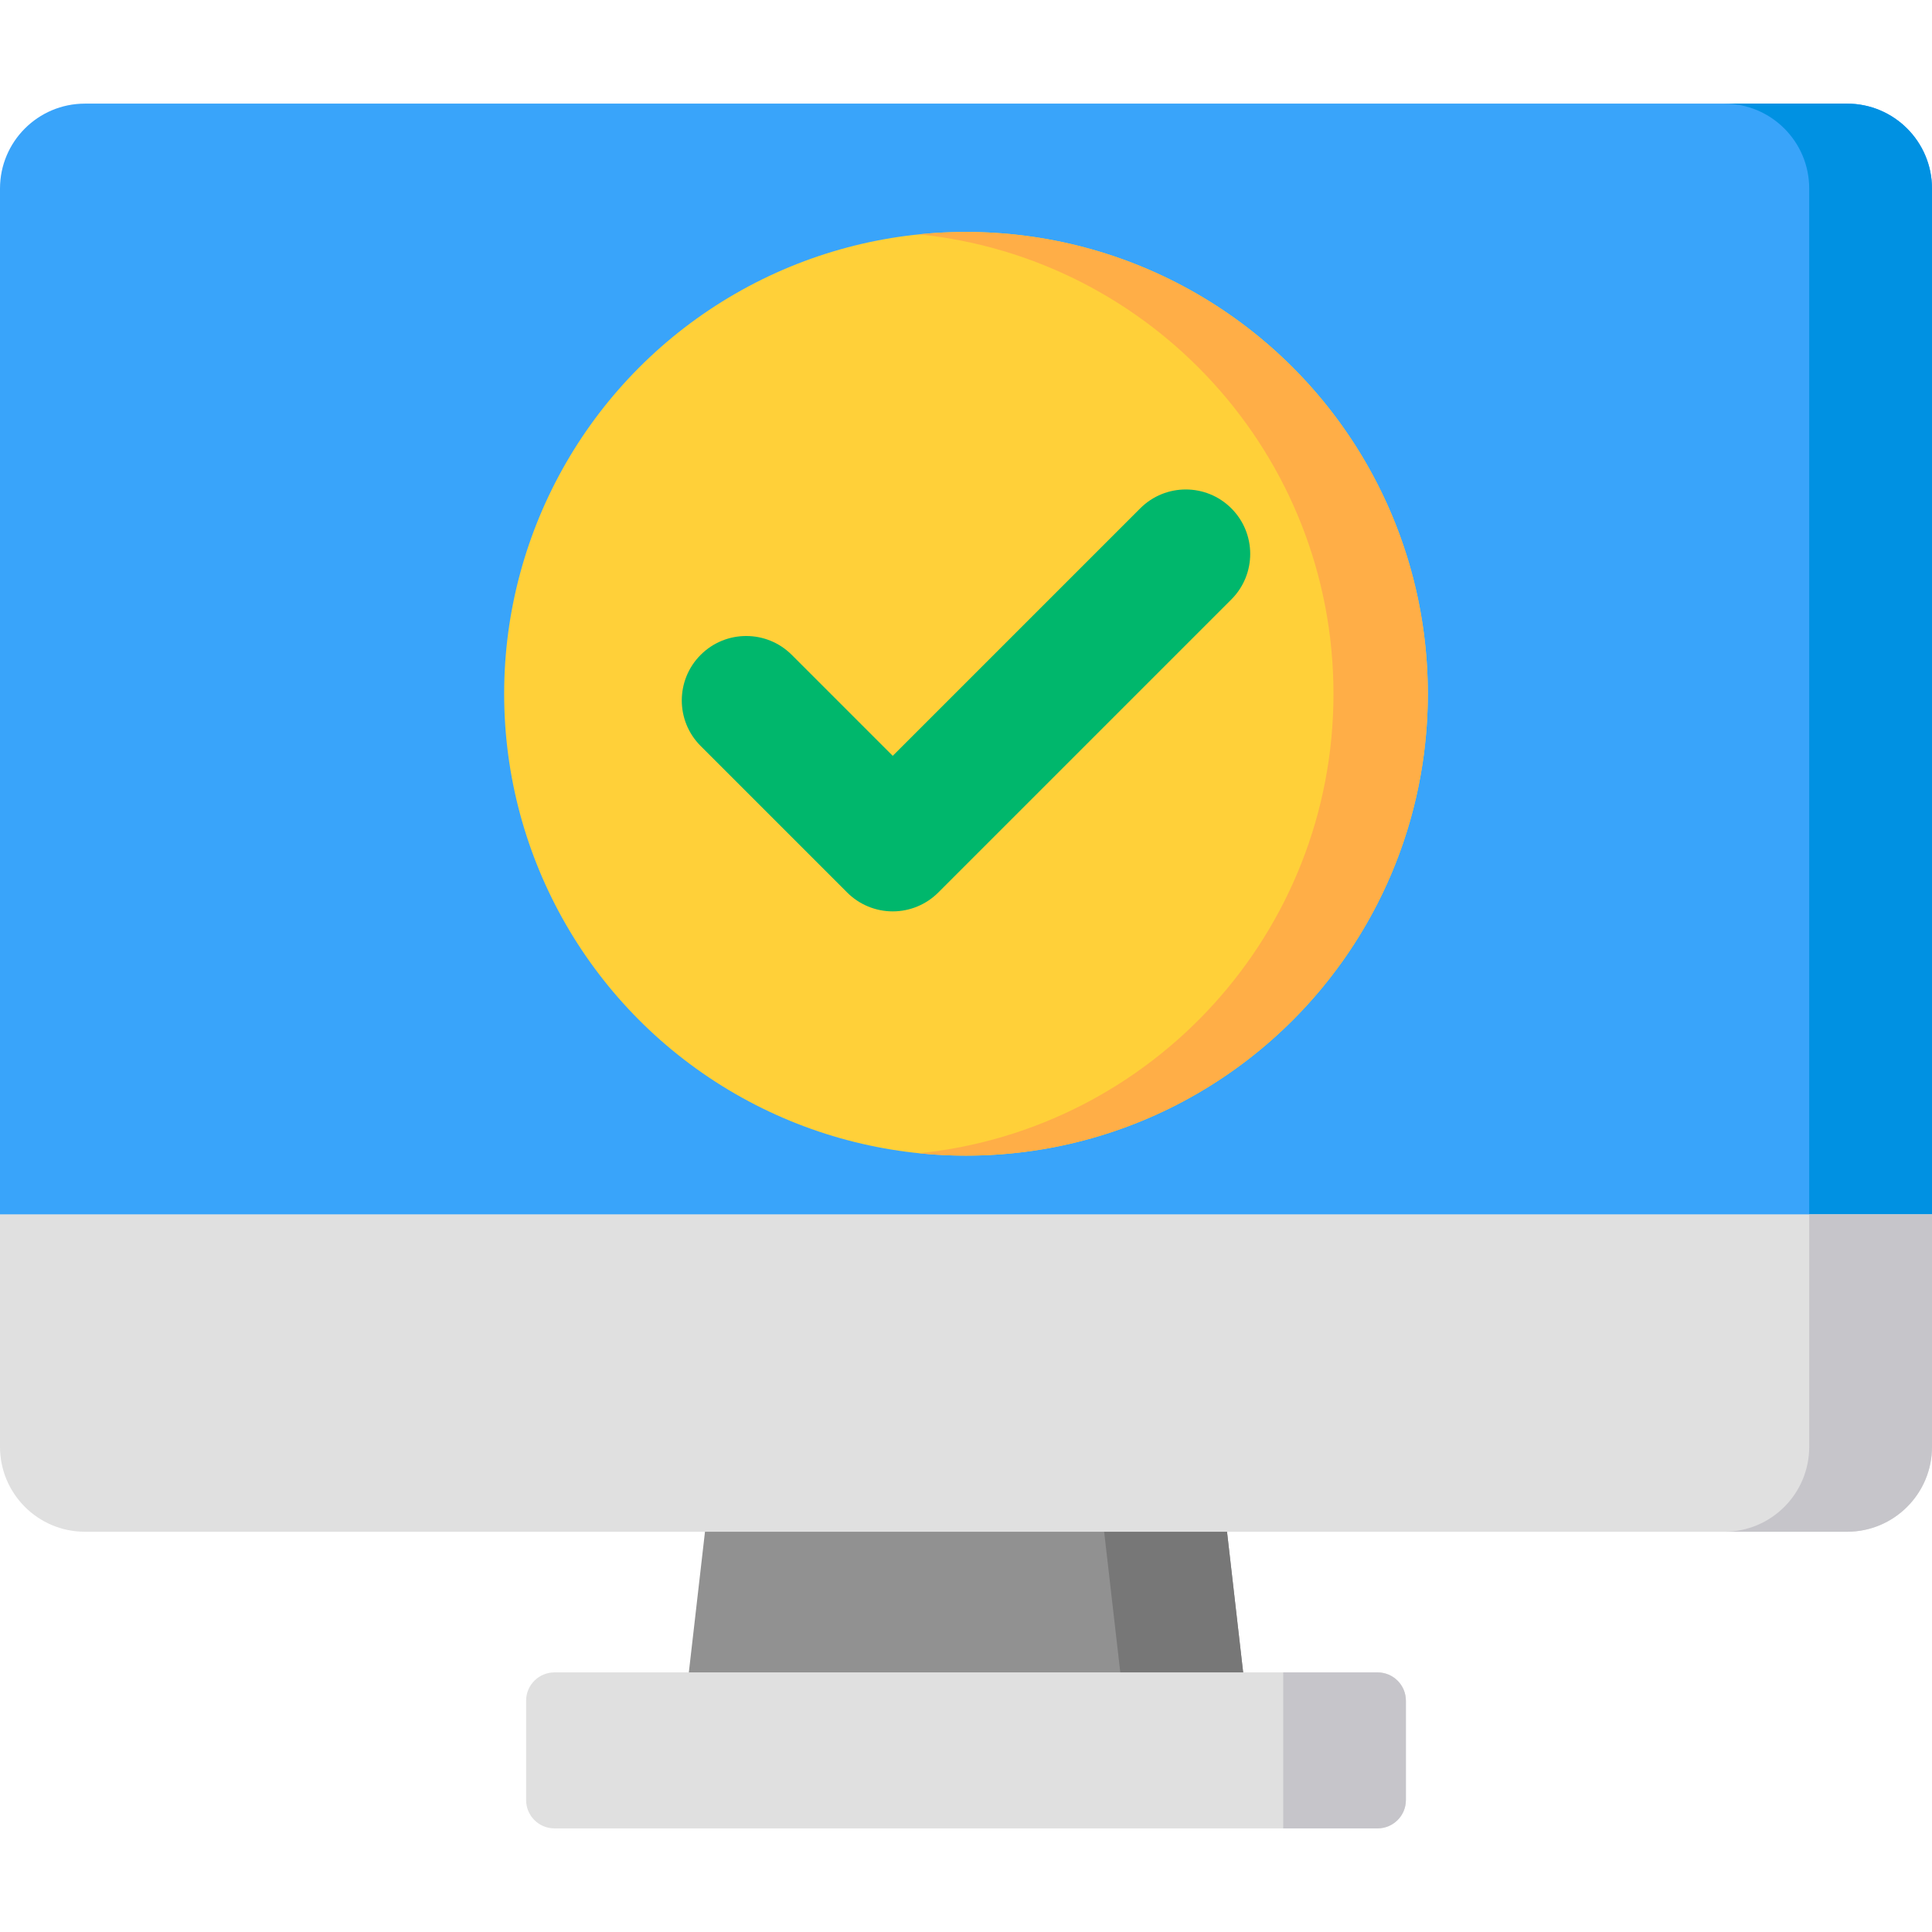
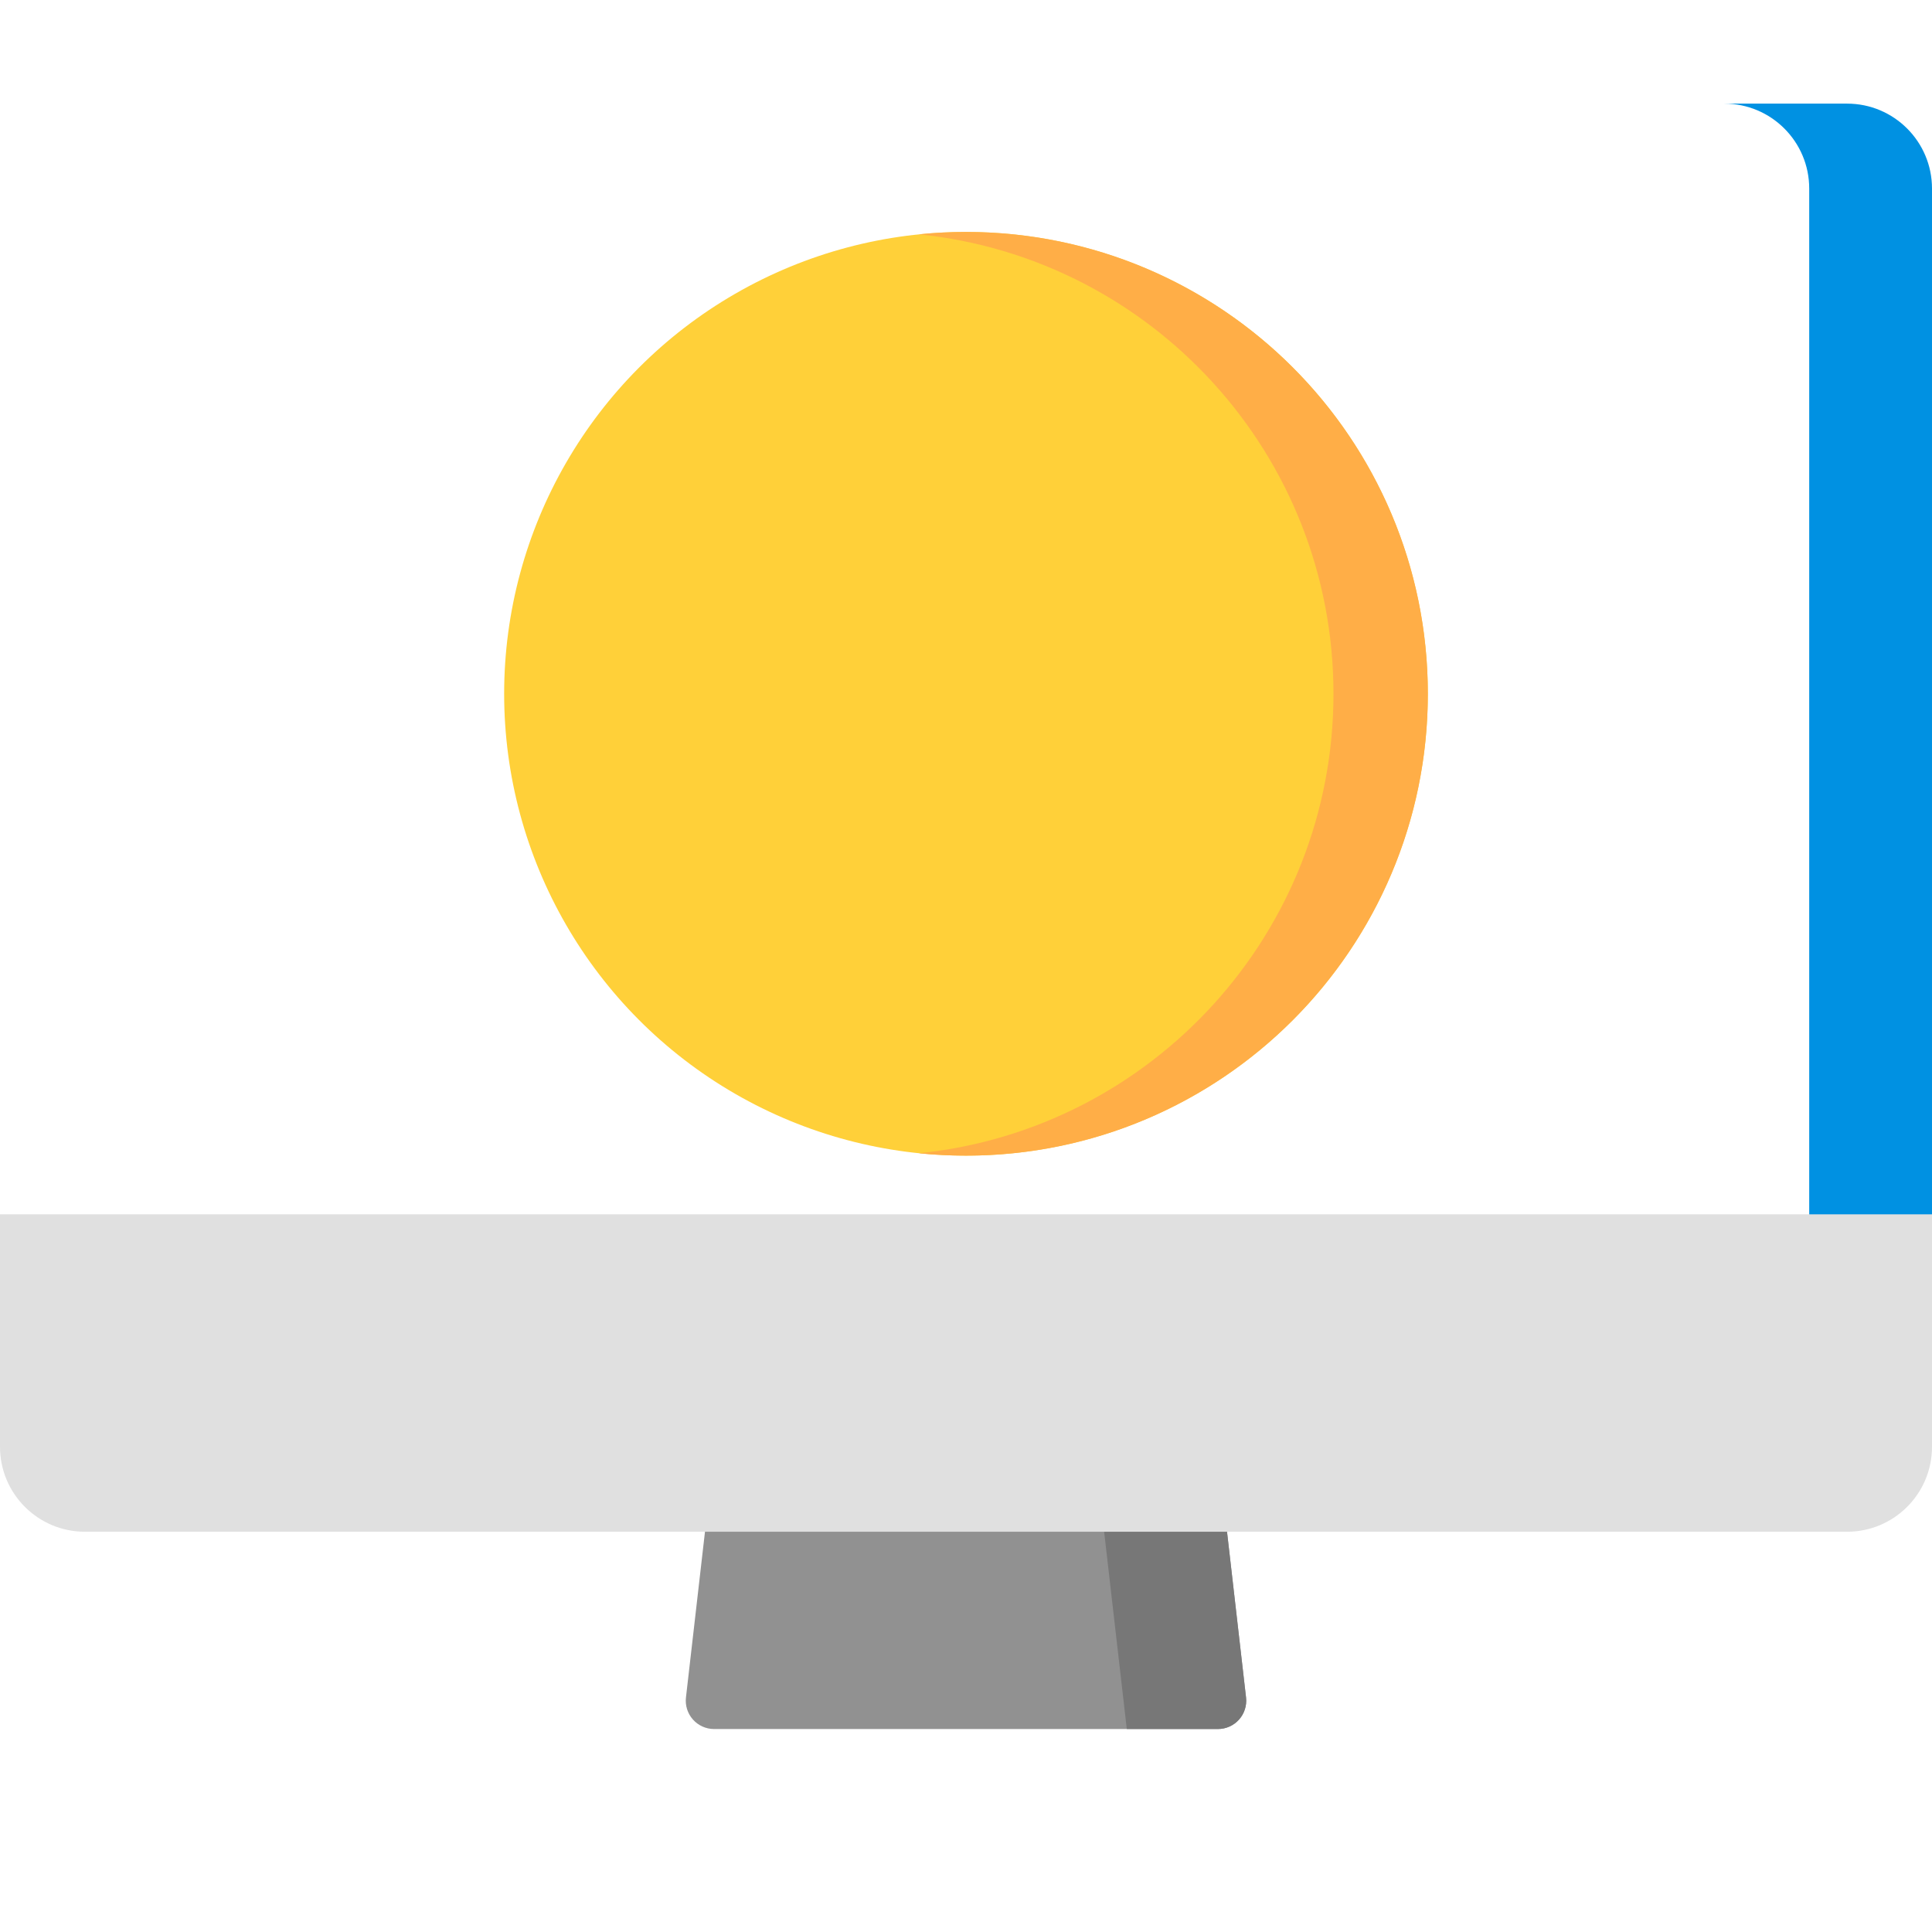
<svg xmlns="http://www.w3.org/2000/svg" version="1.1" id="Capa_1" x="0px" y="0px" viewBox="0 0 512 512" style="enable-background:new 0 0 512 512;" xml:space="preserve">
-   <path style="fill:#39A4FA;" d="M489.492,27.462H22.508C10.077,27.462,0,37.54,0,49.97v286.846h512V49.97  C512,37.539,501.924,27.462,489.492,27.462z" />
  <path style="fill:#0091E2;" d="M489.492,27.462h-32.539c12.43,0,22.508,10.077,22.508,22.508v271.841v15.005H512V49.97  C512,37.539,501.924,27.462,489.492,27.462z" />
  <path style="fill:#919191;" d="M330.213,449.852l-6.002-52.284c-0.435-3.787-3.641-6.647-7.454-6.647H195.242  c-3.813,0-7.019,2.859-7.454,6.647l-6.002,52.284c-0.244,2.125,0.431,4.253,1.855,5.85c1.423,1.597,3.461,2.509,5.6,2.509h133.519  c2.139,0,4.176-0.912,5.6-2.509C329.782,454.105,330.457,451.977,330.213,449.852z" />
  <path style="fill:#777777;" d="M298.612,458.21h24.147c2.139,0,4.176-0.912,5.6-2.509s2.099-3.725,1.854-5.85l-6.002-52.284  c-0.435-3.787-3.641-6.647-7.454-6.647h-25.87L298.612,458.21z" />
  <path style="fill:#E0E0E0;" d="M512,321.811H0v61.608c0,12.431,10.077,22.508,22.508,22.508h466.985  c12.43,0,22.508-10.076,22.508-22.508V321.811z" />
-   <path style="fill:#C6C5CA;" d="M479.461,321.811v15.005v46.603c0,12.43-10.077,22.508-22.508,22.508h32.539  c12.43,0,22.508-10.077,22.508-22.508v-61.608H479.461z" />
  <circle style="fill:#FFD039;" cx="255.997" cy="183.862" r="122.392" />
  <path style="fill:#FFAE47;" d="M256,61.47c-4.221,0-8.393,0.214-12.504,0.631c61.722,6.263,109.889,58.388,109.889,121.762  s-48.167,115.5-109.889,121.763c4.111,0.417,8.283,0.631,12.504,0.631c67.596,0,122.394-54.798,122.394-122.395  S323.596,61.47,256,61.47z" />
-   <path style="fill:#00B76C;" d="M236.584,241.524c-4.528,0-8.871-1.799-12.072-5l-38.831-38.831c-6.667-6.667-6.667-17.478,0-24.145  c6.667-6.667,17.477-6.667,24.144,0l26.759,26.759l65.59-65.59c6.667-6.667,17.477-6.668,24.144-0.001  c6.667,6.667,6.667,17.478,0,24.145l-77.662,77.661C245.455,239.725,241.112,241.524,236.584,241.524z" />
-   <path style="fill:#E0E0E0;" d="M365.071,443.205H146.929c-4.144,0-7.503,3.358-7.503,7.503v26.328c0,4.144,3.358,7.503,7.503,7.503  h218.142c4.144,0,7.503-3.358,7.503-7.503v-26.328C372.574,446.564,369.215,443.205,365.071,443.205z" />
-   <path style="fill:#C6C5CA;" d="M365.071,443.205h-25.009v41.333h25.009c4.144,0,7.503-3.358,7.503-7.503v-26.328  C372.574,446.564,369.215,443.205,365.071,443.205z" />
  <g>
</g>
  <g>
</g>
  <g>
</g>
  <g>
</g>
  <g>
</g>
  <g>
</g>
  <g>
</g>
  <g>
</g>
  <g>
</g>
  <g>
</g>
  <g>
</g>
  <g>
</g>
  <g>
</g>
  <g>
</g>
  <g>
</g>
</svg>